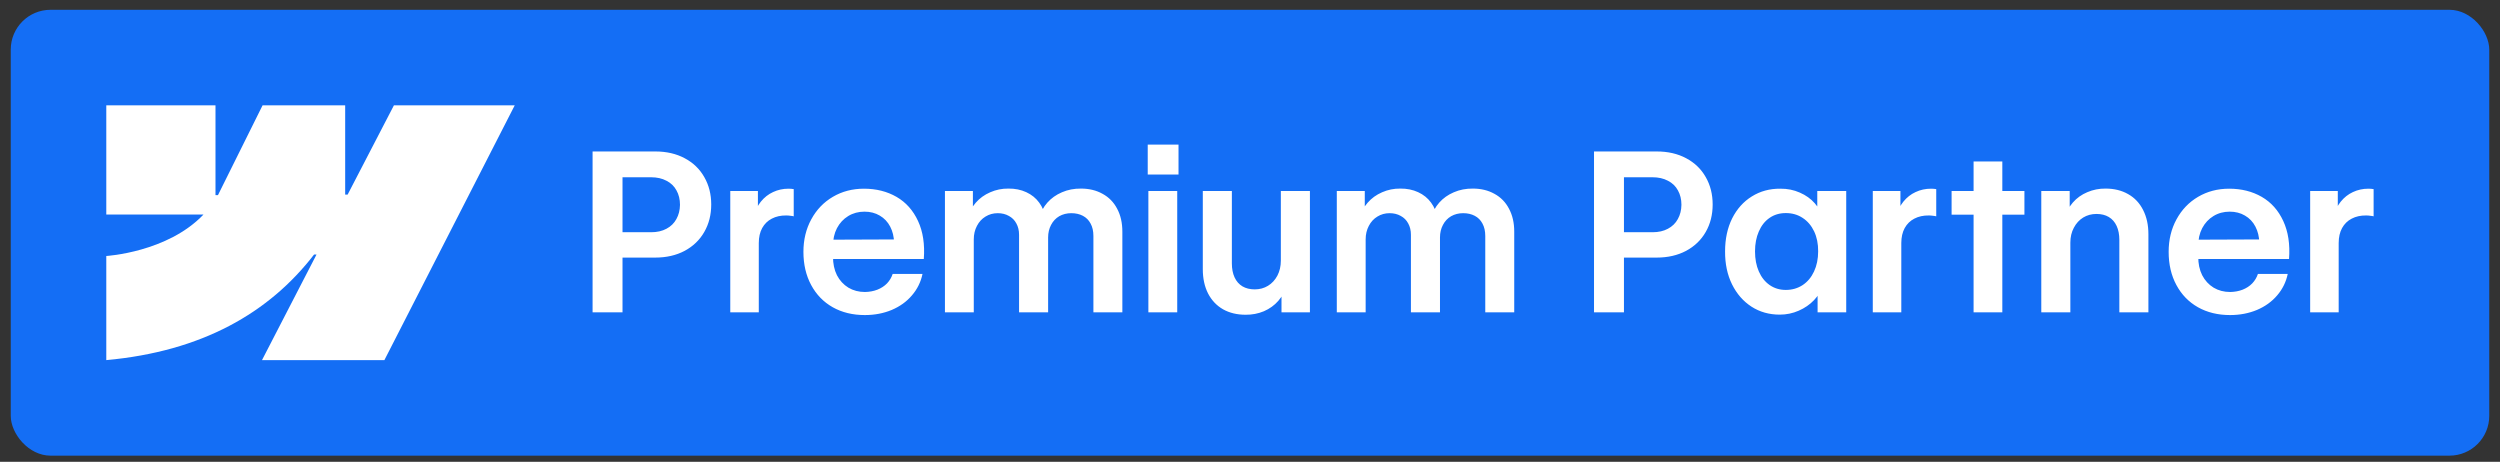
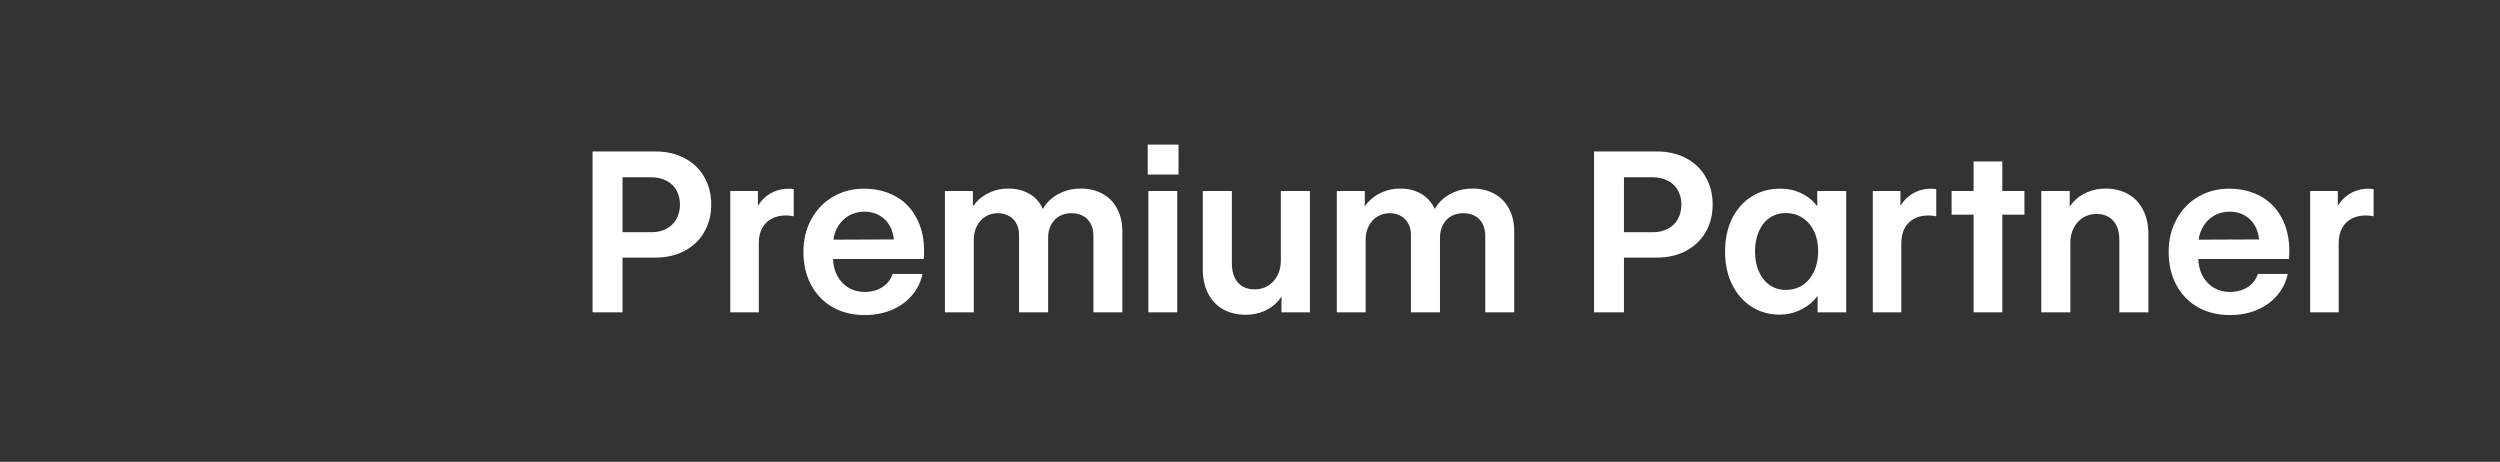
<svg xmlns="http://www.w3.org/2000/svg" width="157" height="29" viewBox="0 0 157 29" fill="none">
  <rect x="0" y="0" width="157" height="29" fill="#333333" stroke="none" />
-   <rect x="0.675" y="0.615" width="155.65" height="28" rx="2.5" fill="#146EF5" />
-   <path fill-rule="evenodd" clip-rule="evenodd" d="M32.325 6.615L24.14 22.615H16.453L19.878 15.984H19.724C16.898 19.652 12.682 22.067 6.675 22.615V16.076C6.675 16.076 10.518 15.849 12.777 13.474H6.675V6.615H13.533V12.256L13.687 12.256L16.49 6.615H21.677V12.22L21.831 12.22L24.738 6.615H32.325Z" fill="white" />
  <path d="M37.214 9.512H41.158C41.855 9.512 42.468 9.653 42.997 9.936C43.53 10.218 43.94 10.612 44.227 11.118C44.519 11.624 44.665 12.198 44.665 12.841C44.665 13.488 44.519 14.065 44.227 14.57C43.94 15.072 43.53 15.466 42.997 15.753C42.464 16.035 41.846 16.177 41.144 16.177H38.451V14.584H40.891C41.265 14.584 41.586 14.511 41.855 14.365C42.129 14.22 42.336 14.017 42.477 13.757C42.623 13.497 42.698 13.199 42.703 12.861C42.703 12.52 42.63 12.219 42.484 11.959C42.343 11.695 42.133 11.492 41.855 11.351C41.582 11.205 41.258 11.132 40.885 11.132H39.094V19.615H37.214V9.512ZM45.861 11.993H47.597V13.545L47.344 13.579C47.427 13.228 47.572 12.923 47.782 12.663C47.996 12.399 48.251 12.198 48.548 12.062C48.848 11.92 49.172 11.85 49.518 11.85C49.578 11.85 49.635 11.852 49.689 11.857C49.748 11.861 49.801 11.868 49.846 11.877V13.586C49.806 13.572 49.739 13.561 49.648 13.552C49.557 13.538 49.468 13.531 49.382 13.531C49.035 13.527 48.732 13.593 48.472 13.73C48.213 13.862 48.01 14.06 47.864 14.324C47.723 14.584 47.652 14.896 47.652 15.261V19.615H45.861V11.993ZM54.31 19.786C53.549 19.786 52.877 19.622 52.294 19.294C51.715 18.966 51.264 18.501 50.94 17.899C50.617 17.298 50.455 16.603 50.455 15.815C50.455 15.058 50.619 14.379 50.947 13.777C51.275 13.171 51.726 12.7 52.301 12.362C52.879 12.021 53.531 11.85 54.256 11.85C55.026 11.85 55.707 12.021 56.3 12.362C56.892 12.704 57.343 13.21 57.653 13.88C57.963 14.545 58.084 15.341 58.015 16.266H51.234V15.056L56.641 15.035L56.149 15.247C56.14 14.864 56.058 14.525 55.903 14.229C55.748 13.932 55.529 13.702 55.247 13.538C54.969 13.374 54.65 13.292 54.29 13.292C53.912 13.292 53.572 13.383 53.271 13.566C52.971 13.748 52.733 14.003 52.56 14.331C52.392 14.659 52.31 15.028 52.314 15.438V16.115C52.31 16.557 52.392 16.947 52.56 17.284C52.733 17.617 52.973 17.877 53.278 18.064C53.584 18.246 53.93 18.337 54.317 18.337C54.6 18.332 54.859 18.285 55.096 18.193C55.338 18.098 55.541 17.966 55.705 17.797C55.869 17.624 55.987 17.425 56.06 17.202H57.933C57.829 17.708 57.608 18.157 57.27 18.549C56.938 18.941 56.514 19.246 55.999 19.465C55.484 19.679 54.921 19.786 54.31 19.786ZM59.342 11.993H61.098V13.764L60.804 13.682C60.873 13.326 61.03 13.009 61.276 12.732C61.522 12.449 61.825 12.23 62.185 12.075C62.545 11.916 62.926 11.838 63.327 11.843C63.742 11.838 64.115 11.914 64.448 12.068C64.785 12.223 65.056 12.442 65.261 12.725C65.467 13.003 65.599 13.322 65.658 13.682L65.282 13.654C65.364 13.313 65.528 13.003 65.774 12.725C66.02 12.447 66.326 12.23 66.69 12.075C67.055 11.916 67.454 11.838 67.886 11.843C68.397 11.843 68.848 11.952 69.24 12.171C69.636 12.385 69.942 12.697 70.156 13.107C70.375 13.513 70.484 13.994 70.484 14.55V19.615H68.666V14.823C68.666 14.513 68.607 14.251 68.488 14.037C68.374 13.823 68.212 13.661 68.003 13.552C67.793 13.442 67.552 13.388 67.278 13.388C66.996 13.388 66.743 13.452 66.519 13.579C66.301 13.707 66.13 13.889 66.007 14.126C65.884 14.358 65.822 14.62 65.822 14.912V19.615H63.997V14.741C63.997 14.472 63.94 14.235 63.826 14.03C63.717 13.825 63.559 13.668 63.354 13.559C63.154 13.445 62.921 13.388 62.657 13.388C62.374 13.388 62.119 13.458 61.891 13.6C61.664 13.736 61.483 13.932 61.351 14.188C61.219 14.438 61.153 14.721 61.153 15.035V19.615H59.342V11.993ZM72.118 11.993H73.93V19.615H72.118V11.993ZM72.077 9.081H74.011V10.961H72.077V9.081ZM80.437 11.993H82.263V19.615H80.478V18.043L80.779 17.927C80.692 18.287 80.526 18.608 80.28 18.891C80.034 19.173 79.731 19.392 79.371 19.547C79.011 19.697 78.628 19.77 78.222 19.766C77.685 19.766 77.213 19.652 76.807 19.424C76.402 19.192 76.087 18.859 75.864 18.426C75.645 17.993 75.536 17.485 75.536 16.901V11.993H77.361V16.539C77.361 16.881 77.418 17.175 77.532 17.421C77.646 17.667 77.81 17.854 78.024 17.982C78.238 18.109 78.496 18.173 78.797 18.173C79.107 18.173 79.385 18.098 79.631 17.947C79.877 17.797 80.073 17.585 80.219 17.312C80.364 17.034 80.437 16.719 80.437 16.368V11.993ZM83.951 11.993H85.708V13.764L85.414 13.682C85.482 13.326 85.639 13.009 85.886 12.732C86.132 12.449 86.435 12.23 86.795 12.075C87.155 11.916 87.535 11.838 87.936 11.843C88.351 11.838 88.725 11.914 89.057 12.068C89.395 12.223 89.666 12.442 89.871 12.725C90.076 13.003 90.208 13.322 90.267 13.682L89.891 13.654C89.973 13.313 90.138 13.003 90.384 12.725C90.63 12.447 90.935 12.23 91.3 12.075C91.664 11.916 92.063 11.838 92.496 11.843C93.006 11.843 93.457 11.952 93.849 12.171C94.246 12.385 94.551 12.697 94.765 13.107C94.984 13.513 95.094 13.994 95.094 14.55V19.615H93.275V14.823C93.275 14.513 93.216 14.251 93.097 14.037C92.984 13.823 92.822 13.661 92.612 13.552C92.403 13.442 92.161 13.388 91.888 13.388C91.605 13.388 91.352 13.452 91.129 13.579C90.91 13.707 90.739 13.889 90.616 14.126C90.493 14.358 90.431 14.62 90.431 14.912V19.615H88.606V14.741C88.606 14.472 88.549 14.235 88.435 14.03C88.326 13.825 88.169 13.668 87.964 13.559C87.763 13.445 87.531 13.388 87.266 13.388C86.984 13.388 86.729 13.458 86.501 13.6C86.273 13.736 86.093 13.932 85.961 14.188C85.829 14.438 85.763 14.721 85.763 15.035V19.615H83.951V11.993ZM100.104 9.512H104.049C104.746 9.512 105.359 9.653 105.888 9.936C106.421 10.218 106.831 10.612 107.118 11.118C107.41 11.624 107.555 12.198 107.555 12.841C107.555 13.488 107.41 14.065 107.118 14.57C106.831 15.072 106.421 15.466 105.888 15.753C105.354 16.035 104.737 16.177 104.035 16.177H101.342V14.584H103.782C104.156 14.584 104.477 14.511 104.746 14.365C105.019 14.22 105.227 14.017 105.368 13.757C105.514 13.497 105.589 13.199 105.594 12.861C105.594 12.52 105.521 12.219 105.375 11.959C105.234 11.695 105.024 11.492 104.746 11.351C104.472 11.205 104.149 11.132 103.775 11.132H101.984V19.615H100.104V9.512ZM111.766 19.759C111.106 19.759 110.515 19.593 109.996 19.26C109.476 18.923 109.069 18.456 108.772 17.858C108.476 17.257 108.33 16.567 108.335 15.787C108.335 15.003 108.483 14.313 108.779 13.716C109.08 13.119 109.492 12.659 110.016 12.335C110.541 12.007 111.135 11.845 111.801 11.85C112.243 11.845 112.653 11.927 113.031 12.096C113.409 12.26 113.721 12.483 113.968 12.766C114.218 13.048 114.38 13.356 114.453 13.688L114.125 13.675V11.993H115.943V19.615H114.145V18.125L114.48 17.927C114.371 18.264 114.184 18.572 113.92 18.85C113.655 19.128 113.334 19.349 112.956 19.513C112.582 19.677 112.186 19.759 111.766 19.759ZM112.149 18.207C112.541 18.207 112.892 18.107 113.202 17.906C113.512 17.701 113.751 17.416 113.92 17.052C114.093 16.683 114.18 16.261 114.18 15.787C114.184 15.313 114.1 14.894 113.927 14.529C113.753 14.165 113.512 13.882 113.202 13.682C112.897 13.481 112.546 13.381 112.149 13.381C111.762 13.381 111.422 13.481 111.131 13.682C110.839 13.882 110.613 14.167 110.454 14.536C110.294 14.901 110.215 15.318 110.215 15.787C110.215 16.261 110.294 16.68 110.454 17.045C110.613 17.41 110.839 17.694 111.131 17.899C111.427 18.105 111.766 18.207 112.149 18.207ZM117.611 11.993H119.347V13.545L119.095 13.579C119.177 13.228 119.322 12.923 119.532 12.663C119.746 12.399 120.001 12.198 120.298 12.062C120.598 11.92 120.922 11.85 121.268 11.85C121.328 11.85 121.385 11.852 121.439 11.857C121.499 11.861 121.551 11.868 121.596 11.877V13.586C121.555 13.572 121.489 13.561 121.398 13.552C121.307 13.538 121.218 13.531 121.132 13.531C120.785 13.527 120.482 13.593 120.222 13.73C119.963 13.862 119.76 14.06 119.614 14.324C119.473 14.584 119.402 14.896 119.402 15.261V19.615H117.611V11.993ZM123.941 10.141H125.746V19.615H123.941V10.141ZM122.56 11.993H127.134V13.483H122.56V11.993ZM130.018 19.615H128.193V11.993H129.977V13.566L129.677 13.682C129.763 13.322 129.93 13 130.176 12.718C130.422 12.435 130.725 12.219 131.085 12.068C131.445 11.914 131.828 11.838 132.233 11.843C132.771 11.843 133.243 11.959 133.648 12.191C134.054 12.419 134.366 12.75 134.585 13.183C134.808 13.616 134.92 14.124 134.92 14.707V19.615H133.095V15.069C133.095 14.728 133.038 14.434 132.924 14.188C132.81 13.941 132.646 13.755 132.431 13.627C132.217 13.499 131.96 13.436 131.659 13.436C131.349 13.436 131.071 13.511 130.825 13.661C130.579 13.812 130.383 14.026 130.237 14.304C130.091 14.577 130.018 14.889 130.018 15.24V19.615ZM140.047 19.786C139.286 19.786 138.613 19.622 138.03 19.294C137.451 18.966 137 18.501 136.677 17.899C136.353 17.298 136.191 16.603 136.191 15.815C136.191 15.058 136.355 14.379 136.683 13.777C137.012 13.171 137.463 12.7 138.037 12.362C138.616 12.021 139.267 11.85 139.992 11.85C140.762 11.85 141.444 12.021 142.036 12.362C142.628 12.704 143.08 13.21 143.389 13.88C143.699 14.545 143.82 15.341 143.752 16.266H136.971V15.056L142.378 15.035L141.886 15.247C141.876 14.864 141.794 14.525 141.639 14.229C141.485 13.932 141.266 13.702 140.983 13.538C140.705 13.374 140.386 13.292 140.026 13.292C139.648 13.292 139.308 13.383 139.008 13.566C138.707 13.748 138.47 14.003 138.297 14.331C138.128 14.659 138.046 15.028 138.051 15.438V16.115C138.046 16.557 138.128 16.947 138.297 17.284C138.47 17.617 138.709 17.877 139.014 18.064C139.32 18.246 139.666 18.337 140.054 18.337C140.336 18.332 140.596 18.285 140.833 18.193C141.074 18.098 141.277 17.966 141.441 17.797C141.605 17.624 141.724 17.425 141.797 17.202H143.67C143.565 17.708 143.344 18.157 143.007 18.549C142.674 18.941 142.25 19.246 141.735 19.465C141.22 19.679 140.657 19.786 140.047 19.786ZM145.078 11.993H146.814V13.545L146.561 13.579C146.643 13.228 146.789 12.923 146.999 12.663C147.213 12.399 147.468 12.198 147.764 12.062C148.065 11.92 148.389 11.85 148.735 11.85C148.794 11.85 148.851 11.852 148.906 11.857C148.965 11.861 149.018 11.868 149.063 11.877V13.586C149.022 13.572 148.956 13.561 148.865 13.552C148.774 13.538 148.685 13.531 148.598 13.531C148.252 13.527 147.949 13.593 147.689 13.73C147.43 13.862 147.227 14.06 147.081 14.324C146.94 14.584 146.869 14.896 146.869 15.261V19.615H145.078V11.993Z" fill="white" />
</svg>